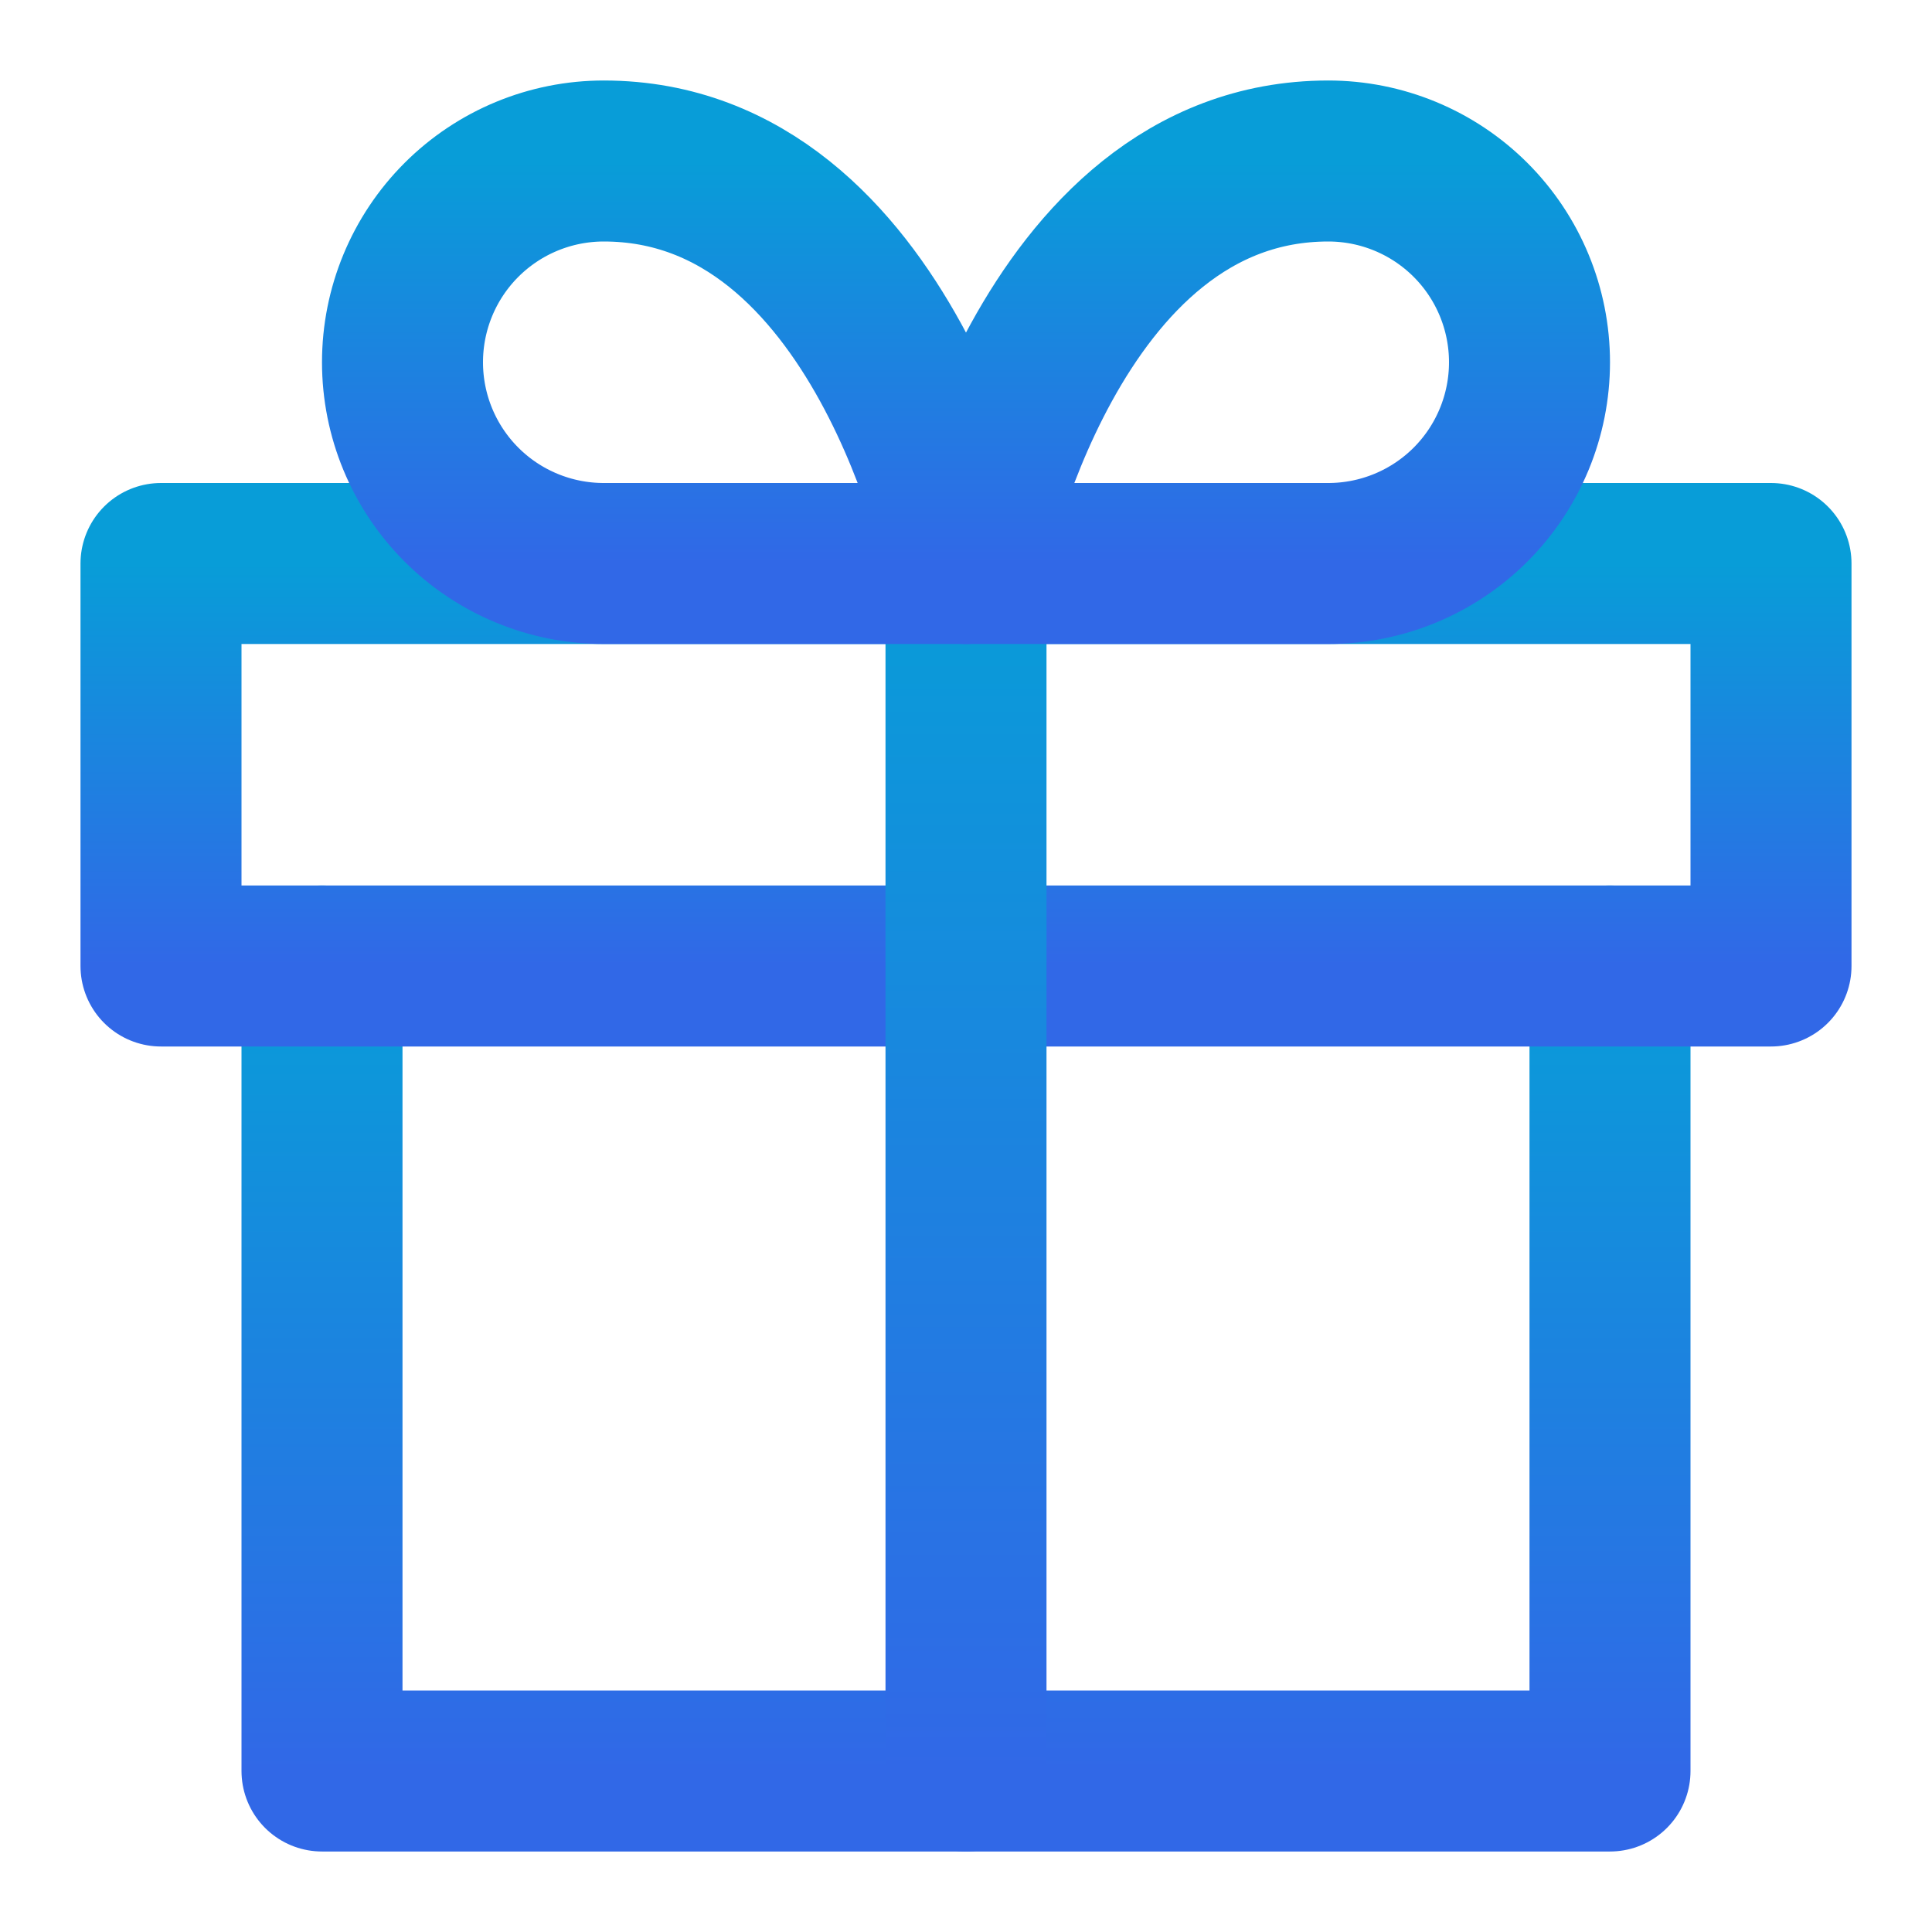
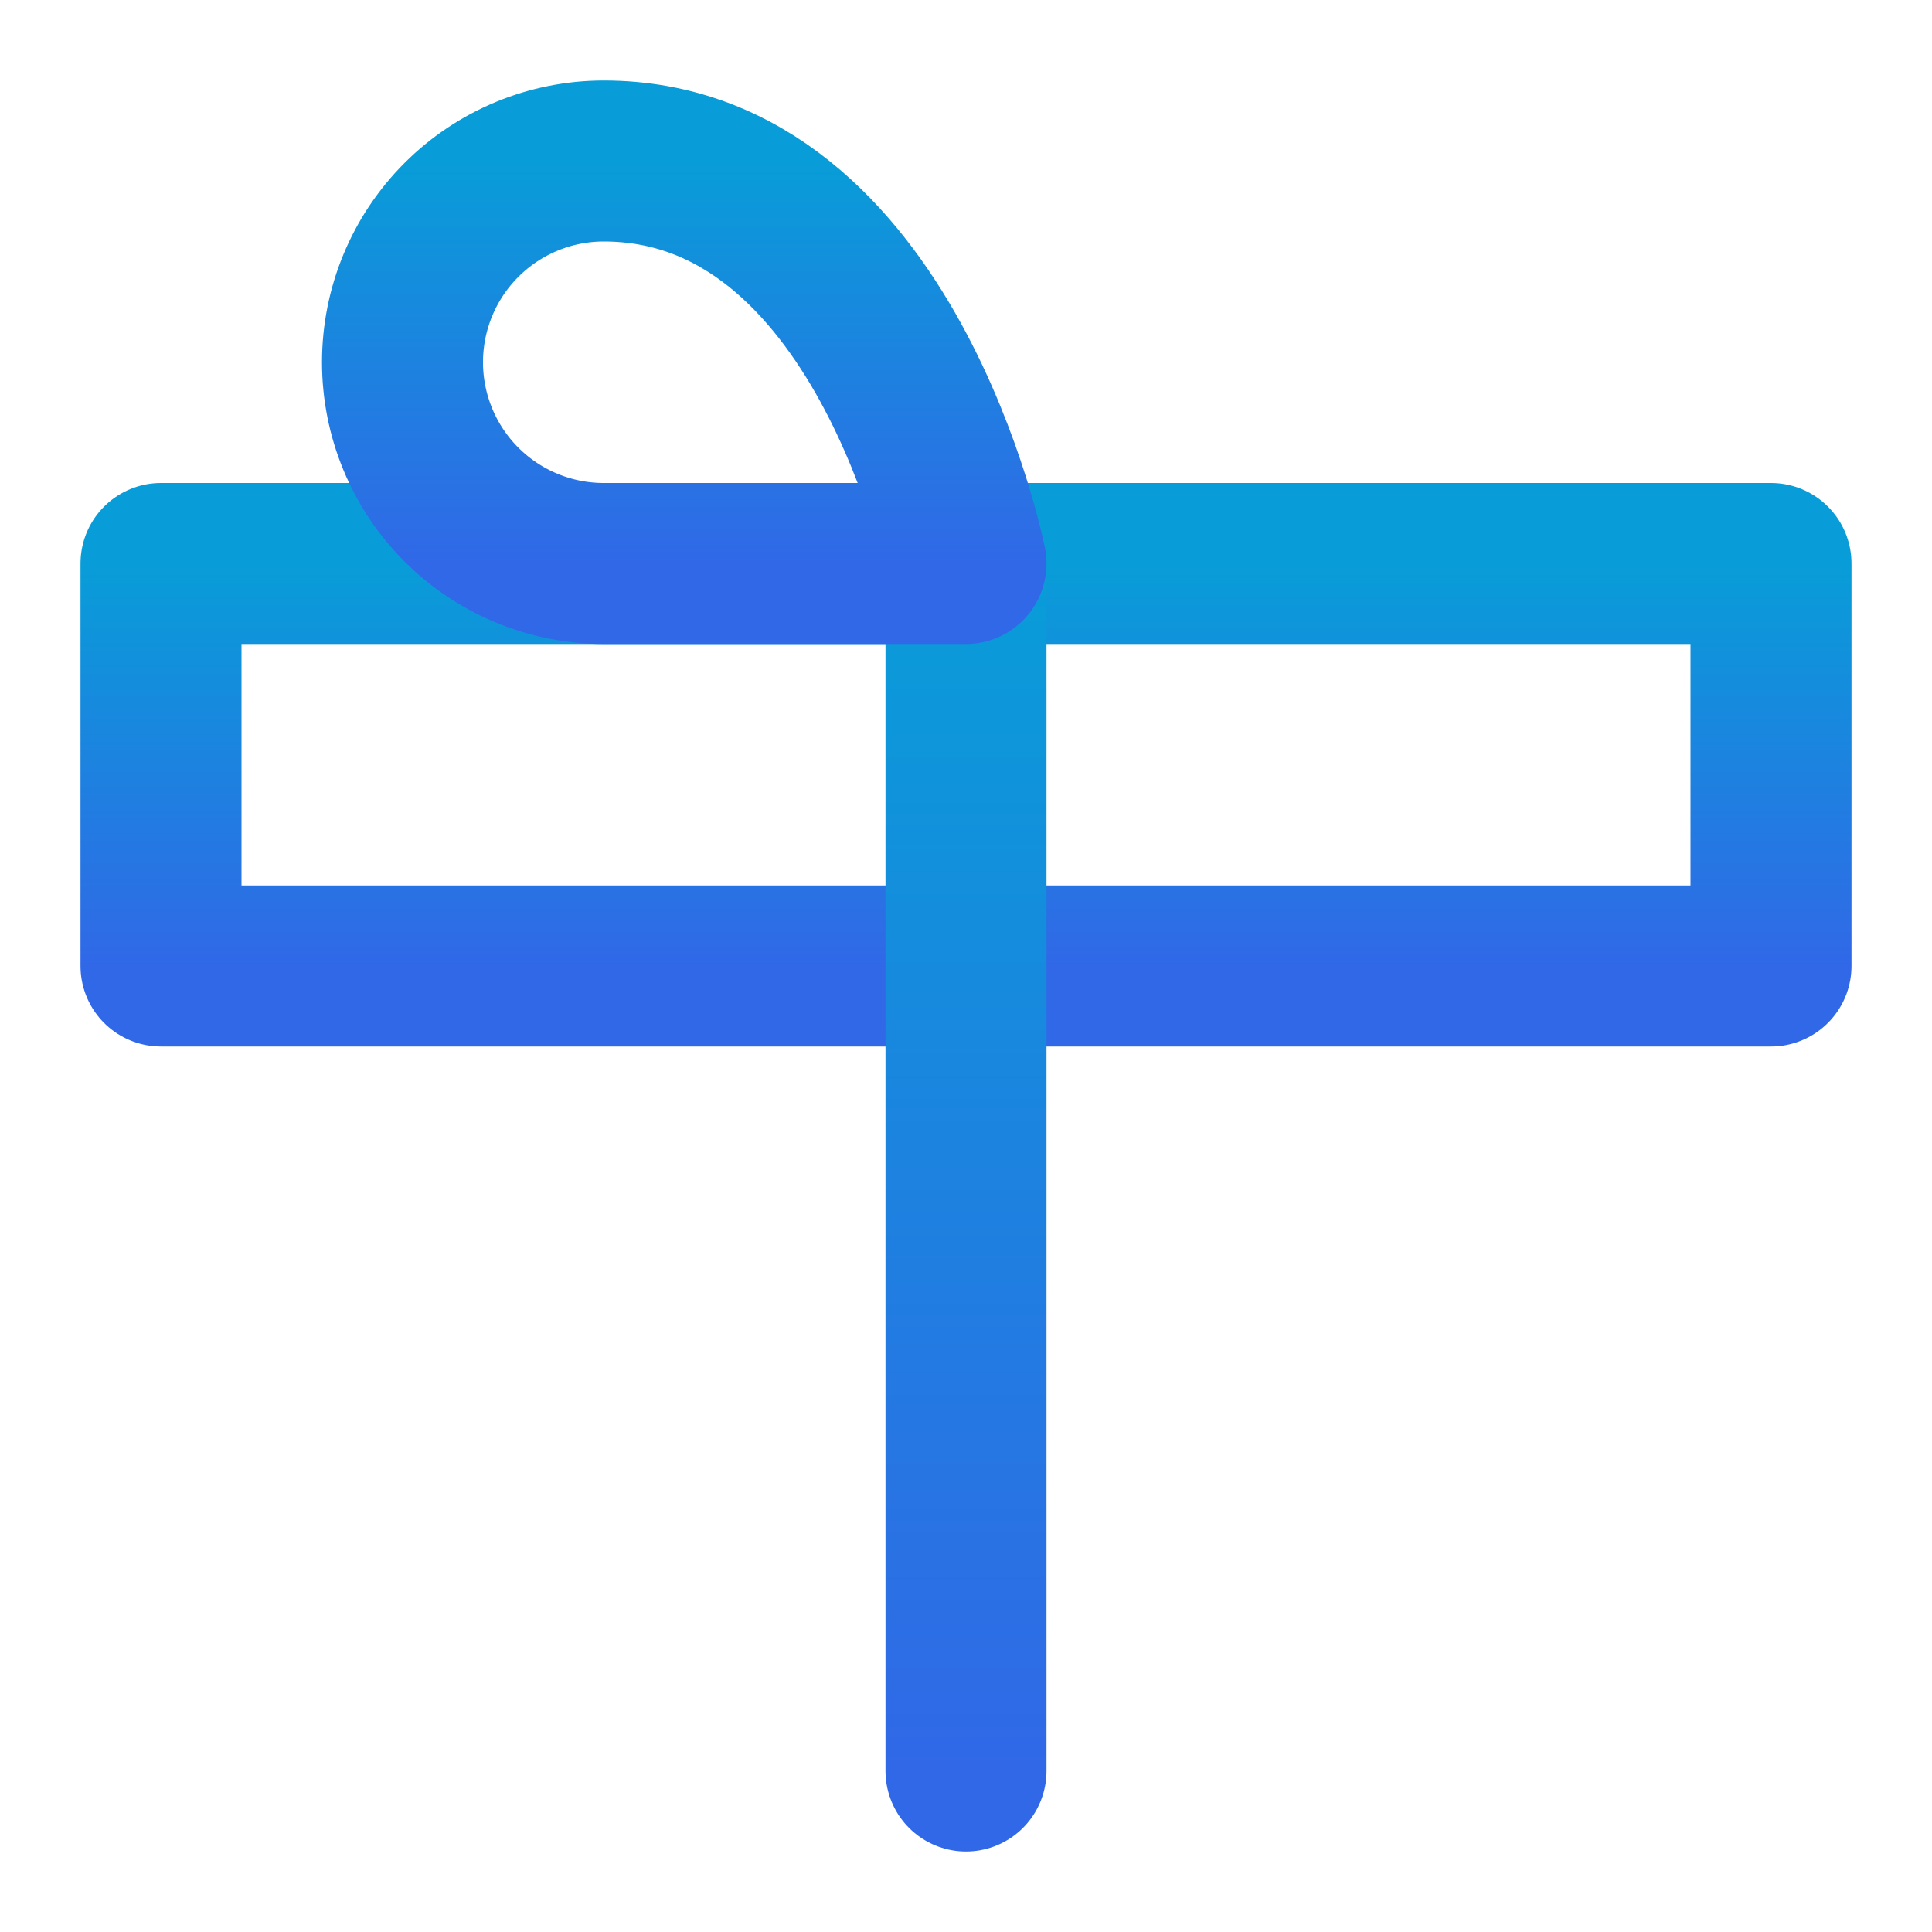
<svg xmlns="http://www.w3.org/2000/svg" width="24" height="24" viewBox="0 0 24 24" fill="none">
-   <path d="M20 12V22H4V12" stroke="url(#paint0_linear_gift)" stroke-width="2" stroke-linecap="round" stroke-linejoin="round" />
  <path d="M22 7H2V12H22V7Z" stroke="url(#paint1_linear_gift)" stroke-width="2" stroke-linecap="round" stroke-linejoin="round" />
  <path d="M12 22V7" stroke="url(#paint2_linear_gift)" stroke-width="2" stroke-linecap="round" stroke-linejoin="round" />
  <path d="M12 7H7.5C6.837 7 6.201 6.737 5.732 6.268C5.263 5.799 5 5.163 5 4.5C5 3.837 5.263 3.201 5.732 2.732C6.201 2.263 6.837 2 7.5 2C11 2 12 7 12 7Z" stroke="url(#paint3_linear_gift)" stroke-width="2" stroke-linecap="round" stroke-linejoin="round" />
-   <path d="M12 7H16.5C17.163 7 17.799 6.737 18.268 6.268C18.737 5.799 19 5.163 19 4.5C19 3.837 18.737 3.201 18.268 2.732C17.799 2.263 17.163 2 16.5 2C13 2 12 7 12 7Z" stroke="url(#paint4_linear_gift)" stroke-width="2" stroke-linecap="round" stroke-linejoin="round" />
  <defs>
    <linearGradient id="paint0_linear_gift" x1="12" y1="12" x2="12" y2="22" gradientUnits="userSpaceOnUse">
      <stop stop-color="#089DD8" />
      <stop offset="1" stop-color="#3168E7" />
    </linearGradient>
    <linearGradient id="paint1_linear_gift" x1="12" y1="7" x2="12" y2="12" gradientUnits="userSpaceOnUse">
      <stop stop-color="#089DD8" />
      <stop offset="1" stop-color="#3168E7" />
    </linearGradient>
    <linearGradient id="paint2_linear_gift" x1="12" y1="7" x2="12" y2="22" gradientUnits="userSpaceOnUse">
      <stop stop-color="#089DD8" />
      <stop offset="1" stop-color="#3168E7" />
    </linearGradient>
    <linearGradient id="paint3_linear_gift" x1="8.5" y1="2" x2="8.5" y2="7" gradientUnits="userSpaceOnUse">
      <stop stop-color="#089DD8" />
      <stop offset="1" stop-color="#3168E7" />
    </linearGradient>
    <linearGradient id="paint4_linear_gift" x1="15.5" y1="2" x2="15.5" y2="7" gradientUnits="userSpaceOnUse">
      <stop stop-color="#089DD8" />
      <stop offset="1" stop-color="#3168E7" />
    </linearGradient>
  </defs>
</svg>